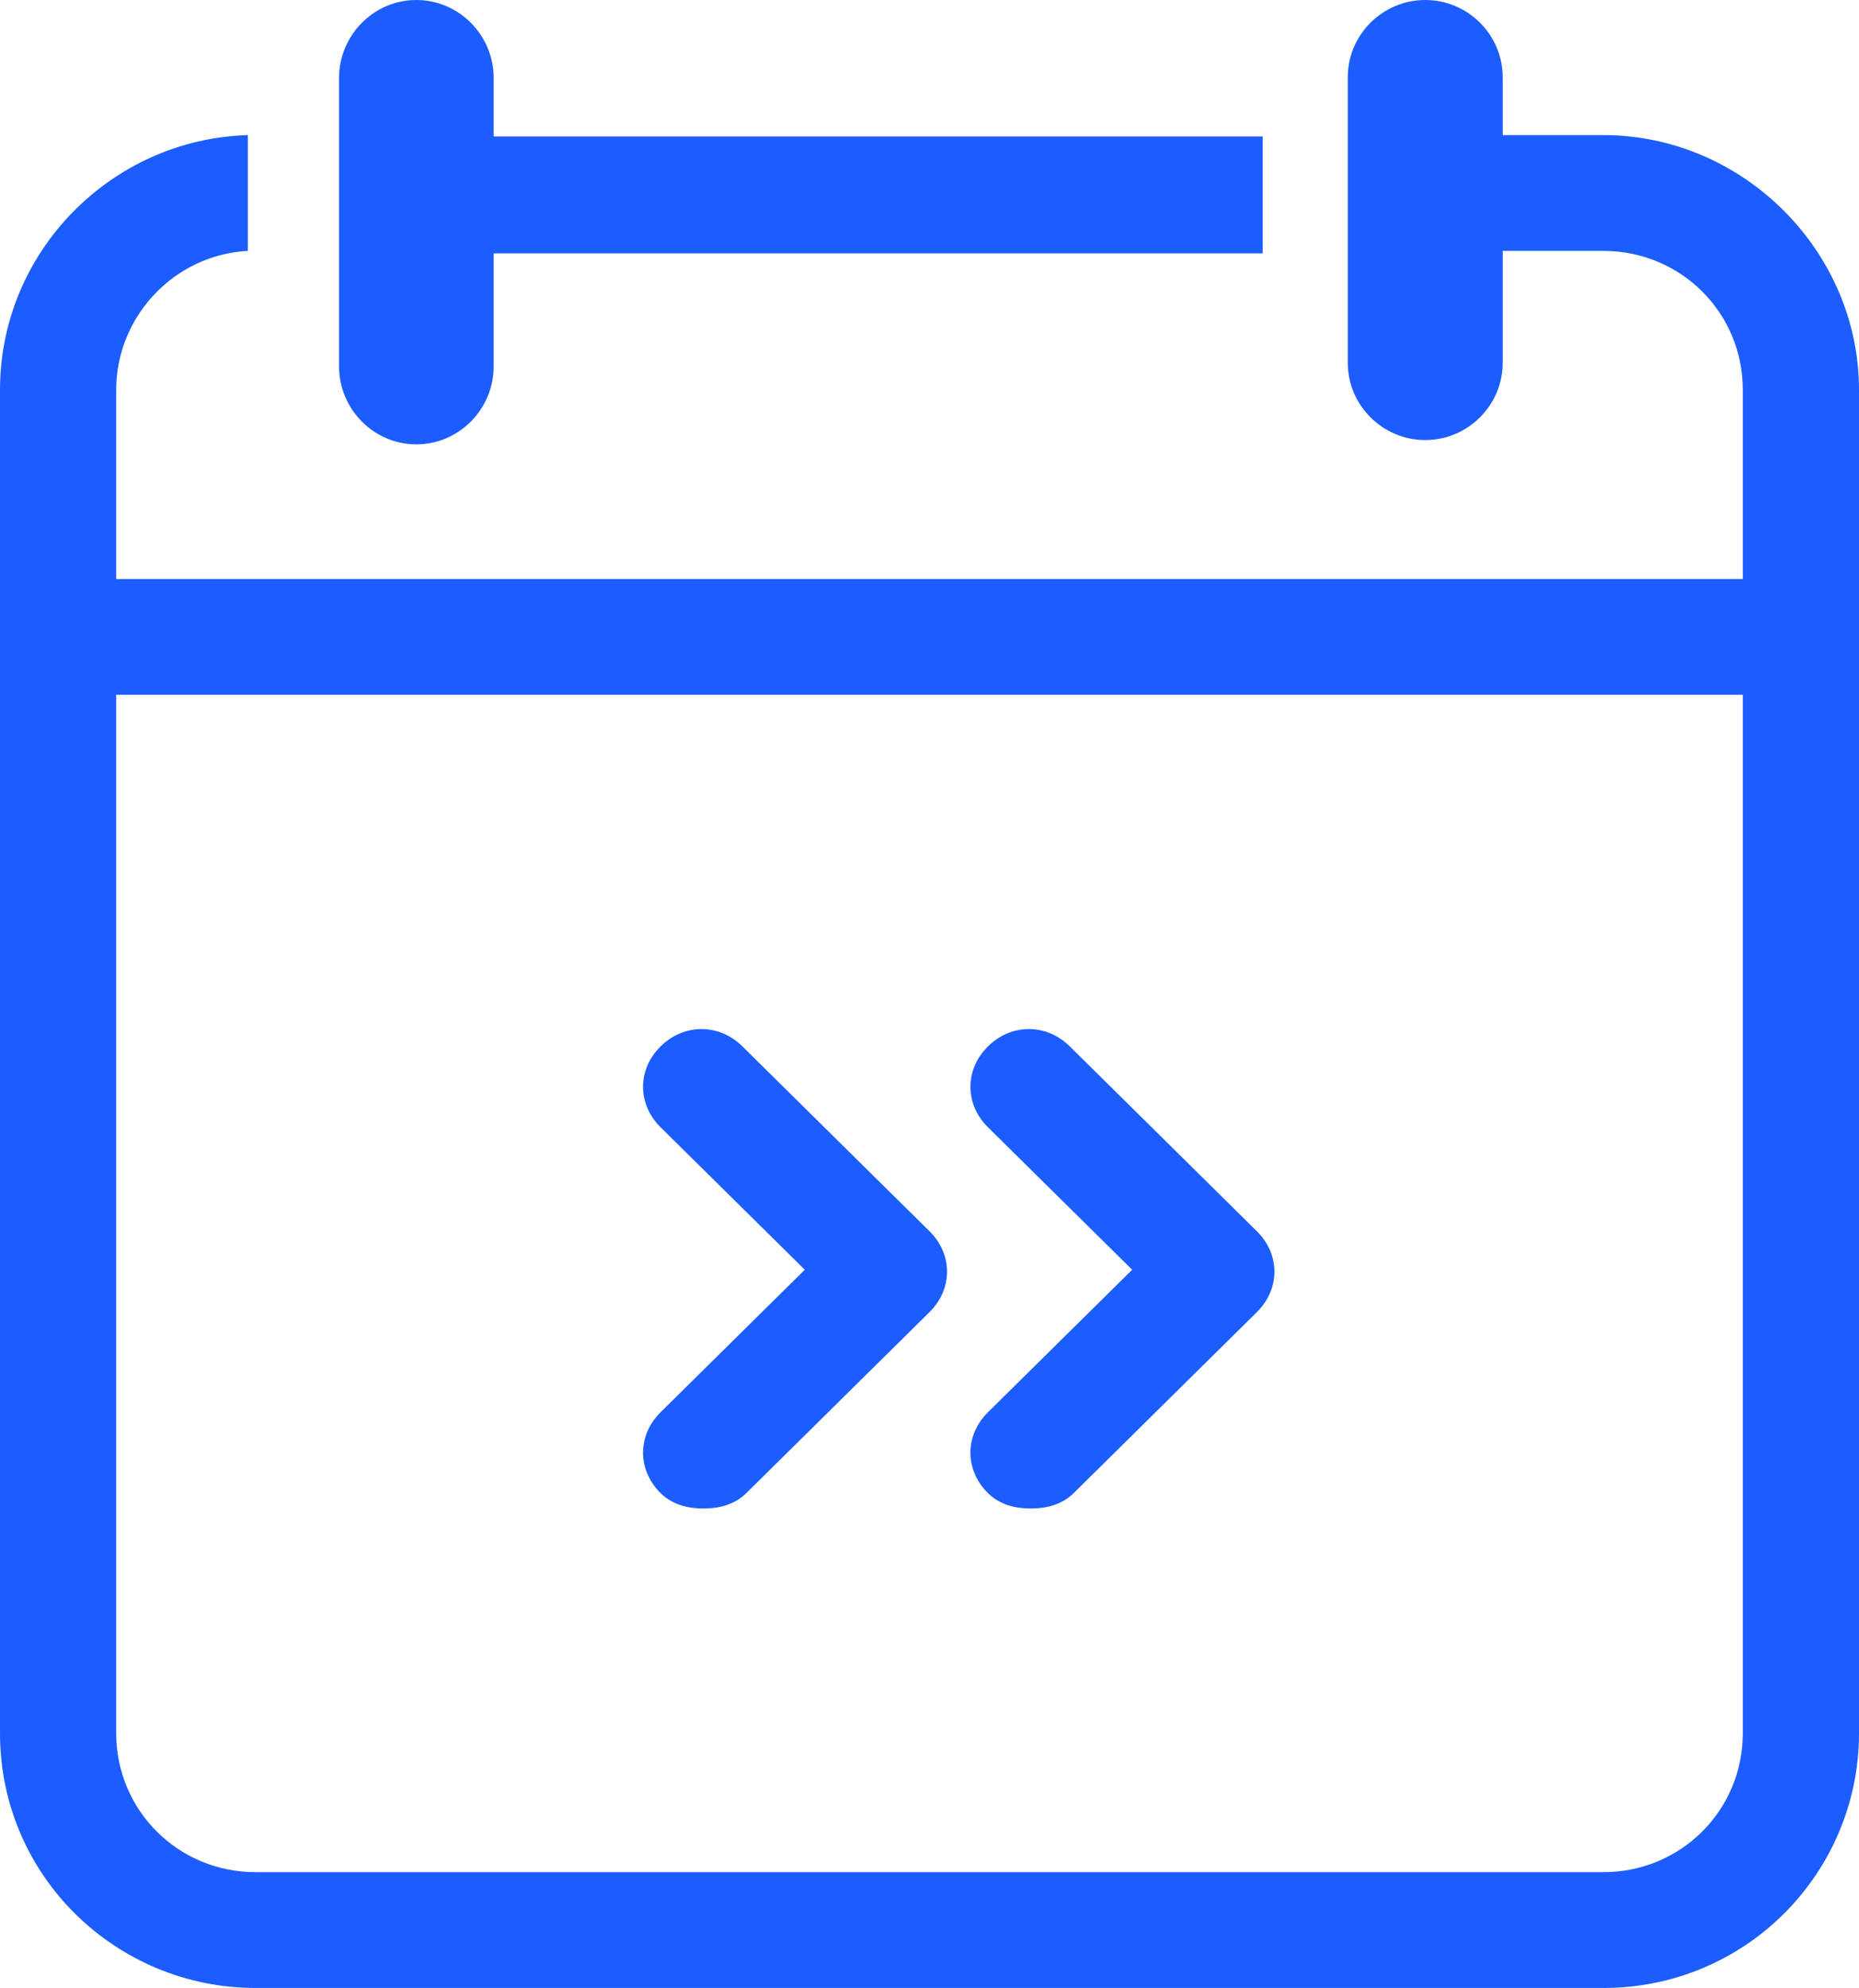
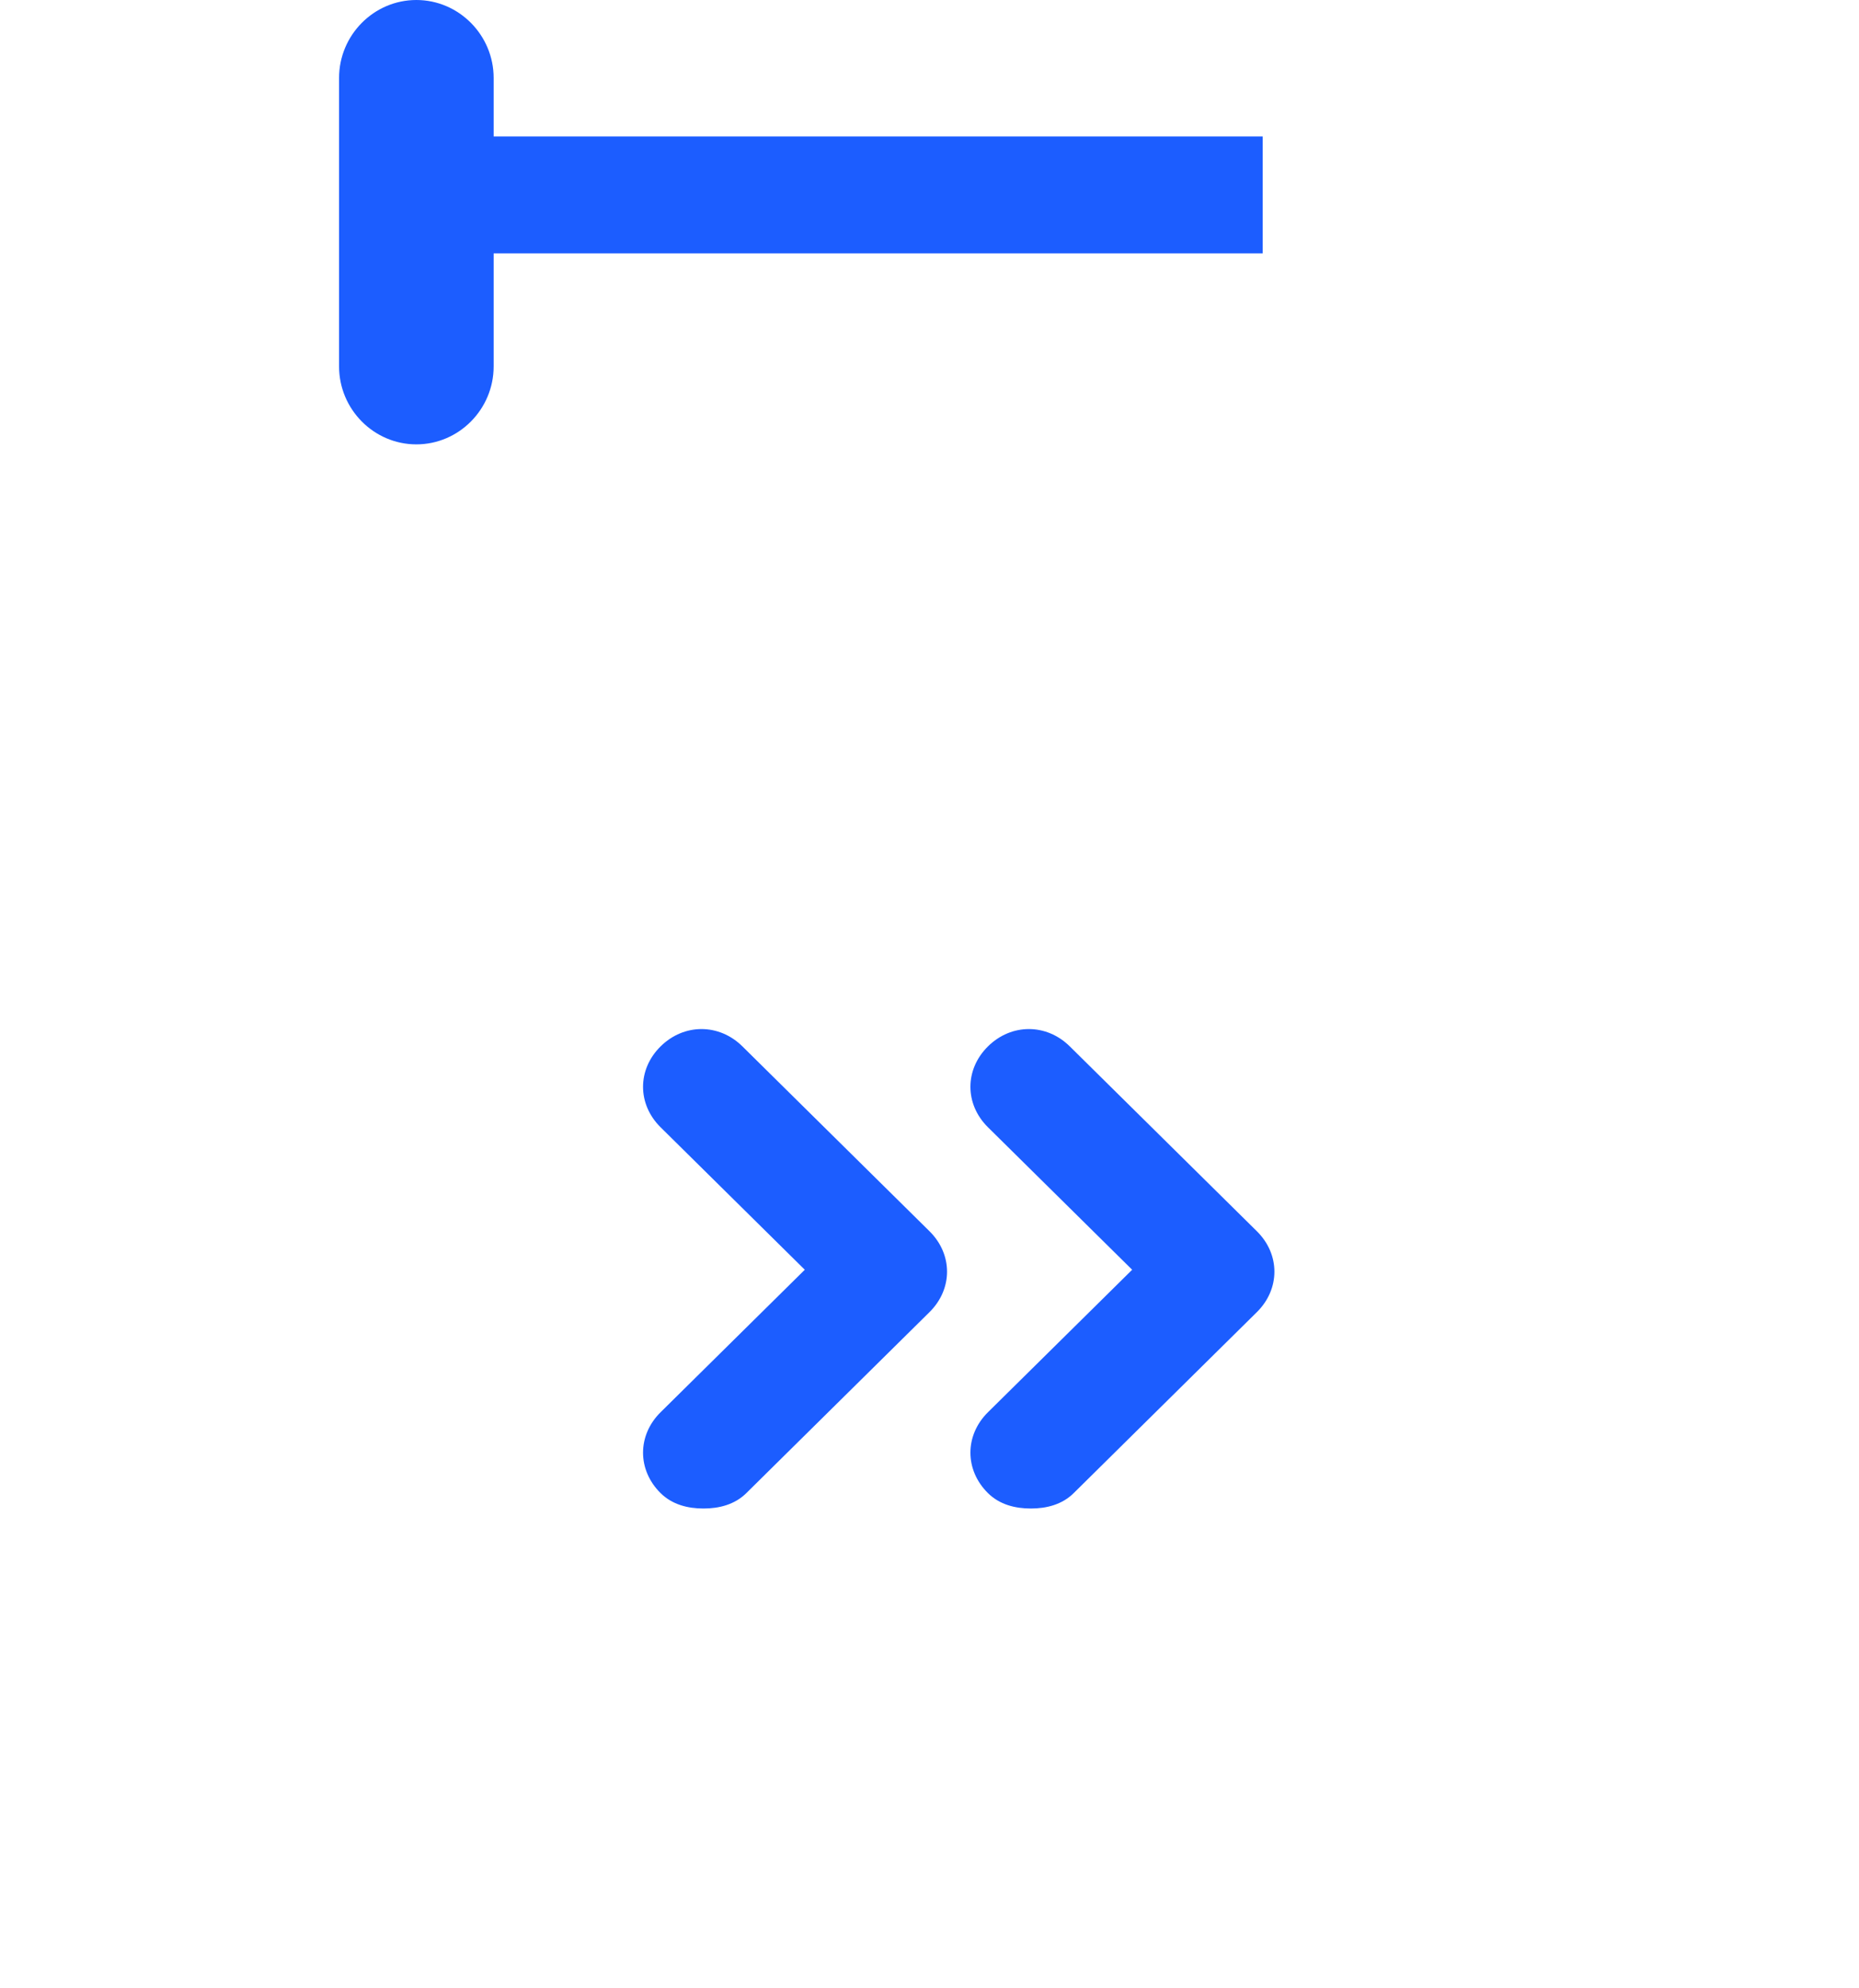
<svg xmlns="http://www.w3.org/2000/svg" width="159px" height="170px" viewBox="0 0 159 170" version="1.1">
  <title>kalender-kommende copy</title>
  <desc>Created with Sketch.</desc>
  <g id="Hyre-for-Bedrift" stroke="none" stroke-width="1" fill="none" fill-rule="evenodd">
    <g id="Artboard" transform="translate(-2130, -2931)" fill="#1C5DFF" fill-rule="nonzero">
      <g id="Pay-as-you-go" transform="translate(2012, 2838)">
        <g id="kalender-kommende-copy" transform="translate(118, 93)">
          <path d="M63.5,89.482 C61.5,87.506 58.5,87.506 56.5,89.482 C54.5,91.458 54.5,94.422 56.5,96.398 L68.833,108.582 L56.5,120.767 C54.5,122.743 54.5,125.707 56.5,127.683 C57.5,128.671 58.833,129 60.167,129 C61.5,129 62.833,128.671 63.833,127.683 L79.5,112.205 C81.5,110.229 81.5,107.265 79.5,105.289 L63.5,89.482 Z" id="Path" />
          <path d="M91.5,89.482 C89.5,87.506 86.5,87.506 84.5,89.482 C82.5,91.458 82.5,94.422 84.5,96.398 L96.833,108.582 L84.5,120.767 C82.5,122.743 82.5,125.707 84.5,127.683 C85.5,128.671 86.833,129 88.167,129 C89.5,129 90.833,128.671 91.833,127.683 L107.5,112.205 C109.5,110.229 109.5,107.265 107.5,105.289 L91.5,89.482 Z" id="Path" />
-           <path d="M137.137,11.553 L128.525,11.553 L128.525,6.602 C128.525,2.971 125.544,0 121.9,0 C118.256,0 115.275,2.971 115.275,6.602 L115.275,31.029 C115.275,34.66 118.256,37.631 121.9,37.631 C125.544,37.631 128.525,34.66 128.525,31.029 L128.525,21.456 L137.137,21.456 C143.762,21.456 149.062,26.738 149.062,33.34 L149.062,49.515 L9.938,49.515 L9.938,33.34 C9.938,27.068 14.906,21.786 21.2,21.456 L21.2,11.553 C9.606,11.883 0,21.456 0,33.34 L0,148.214 C0,160.427 9.938,170 21.863,170 L137.137,170 C149.394,170 159,160.097 159,148.214 L159,33.34 C159,21.456 149.062,11.553 137.137,11.553 Z M137.137,160.097 L21.863,160.097 C15.238,160.097 9.938,154.816 9.938,148.214 L9.938,59.417 L149.062,59.417 L149.062,148.214 C149.062,154.816 143.762,160.097 137.137,160.097 Z" id="Shape" />
          <path d="M35.611,38 C39.247,38 42.222,35 42.222,31.333 L42.222,21.667 L108,21.667 L108,11.667 L42.222,11.667 L42.222,6.667 C42.222,3 39.247,0 35.611,0 C31.975,0 29,3 29,6.667 L29,31.333 C29,35 31.975,38 35.611,38 Z" id="Path" />
        </g>
      </g>
    </g>
  </g>
</svg>